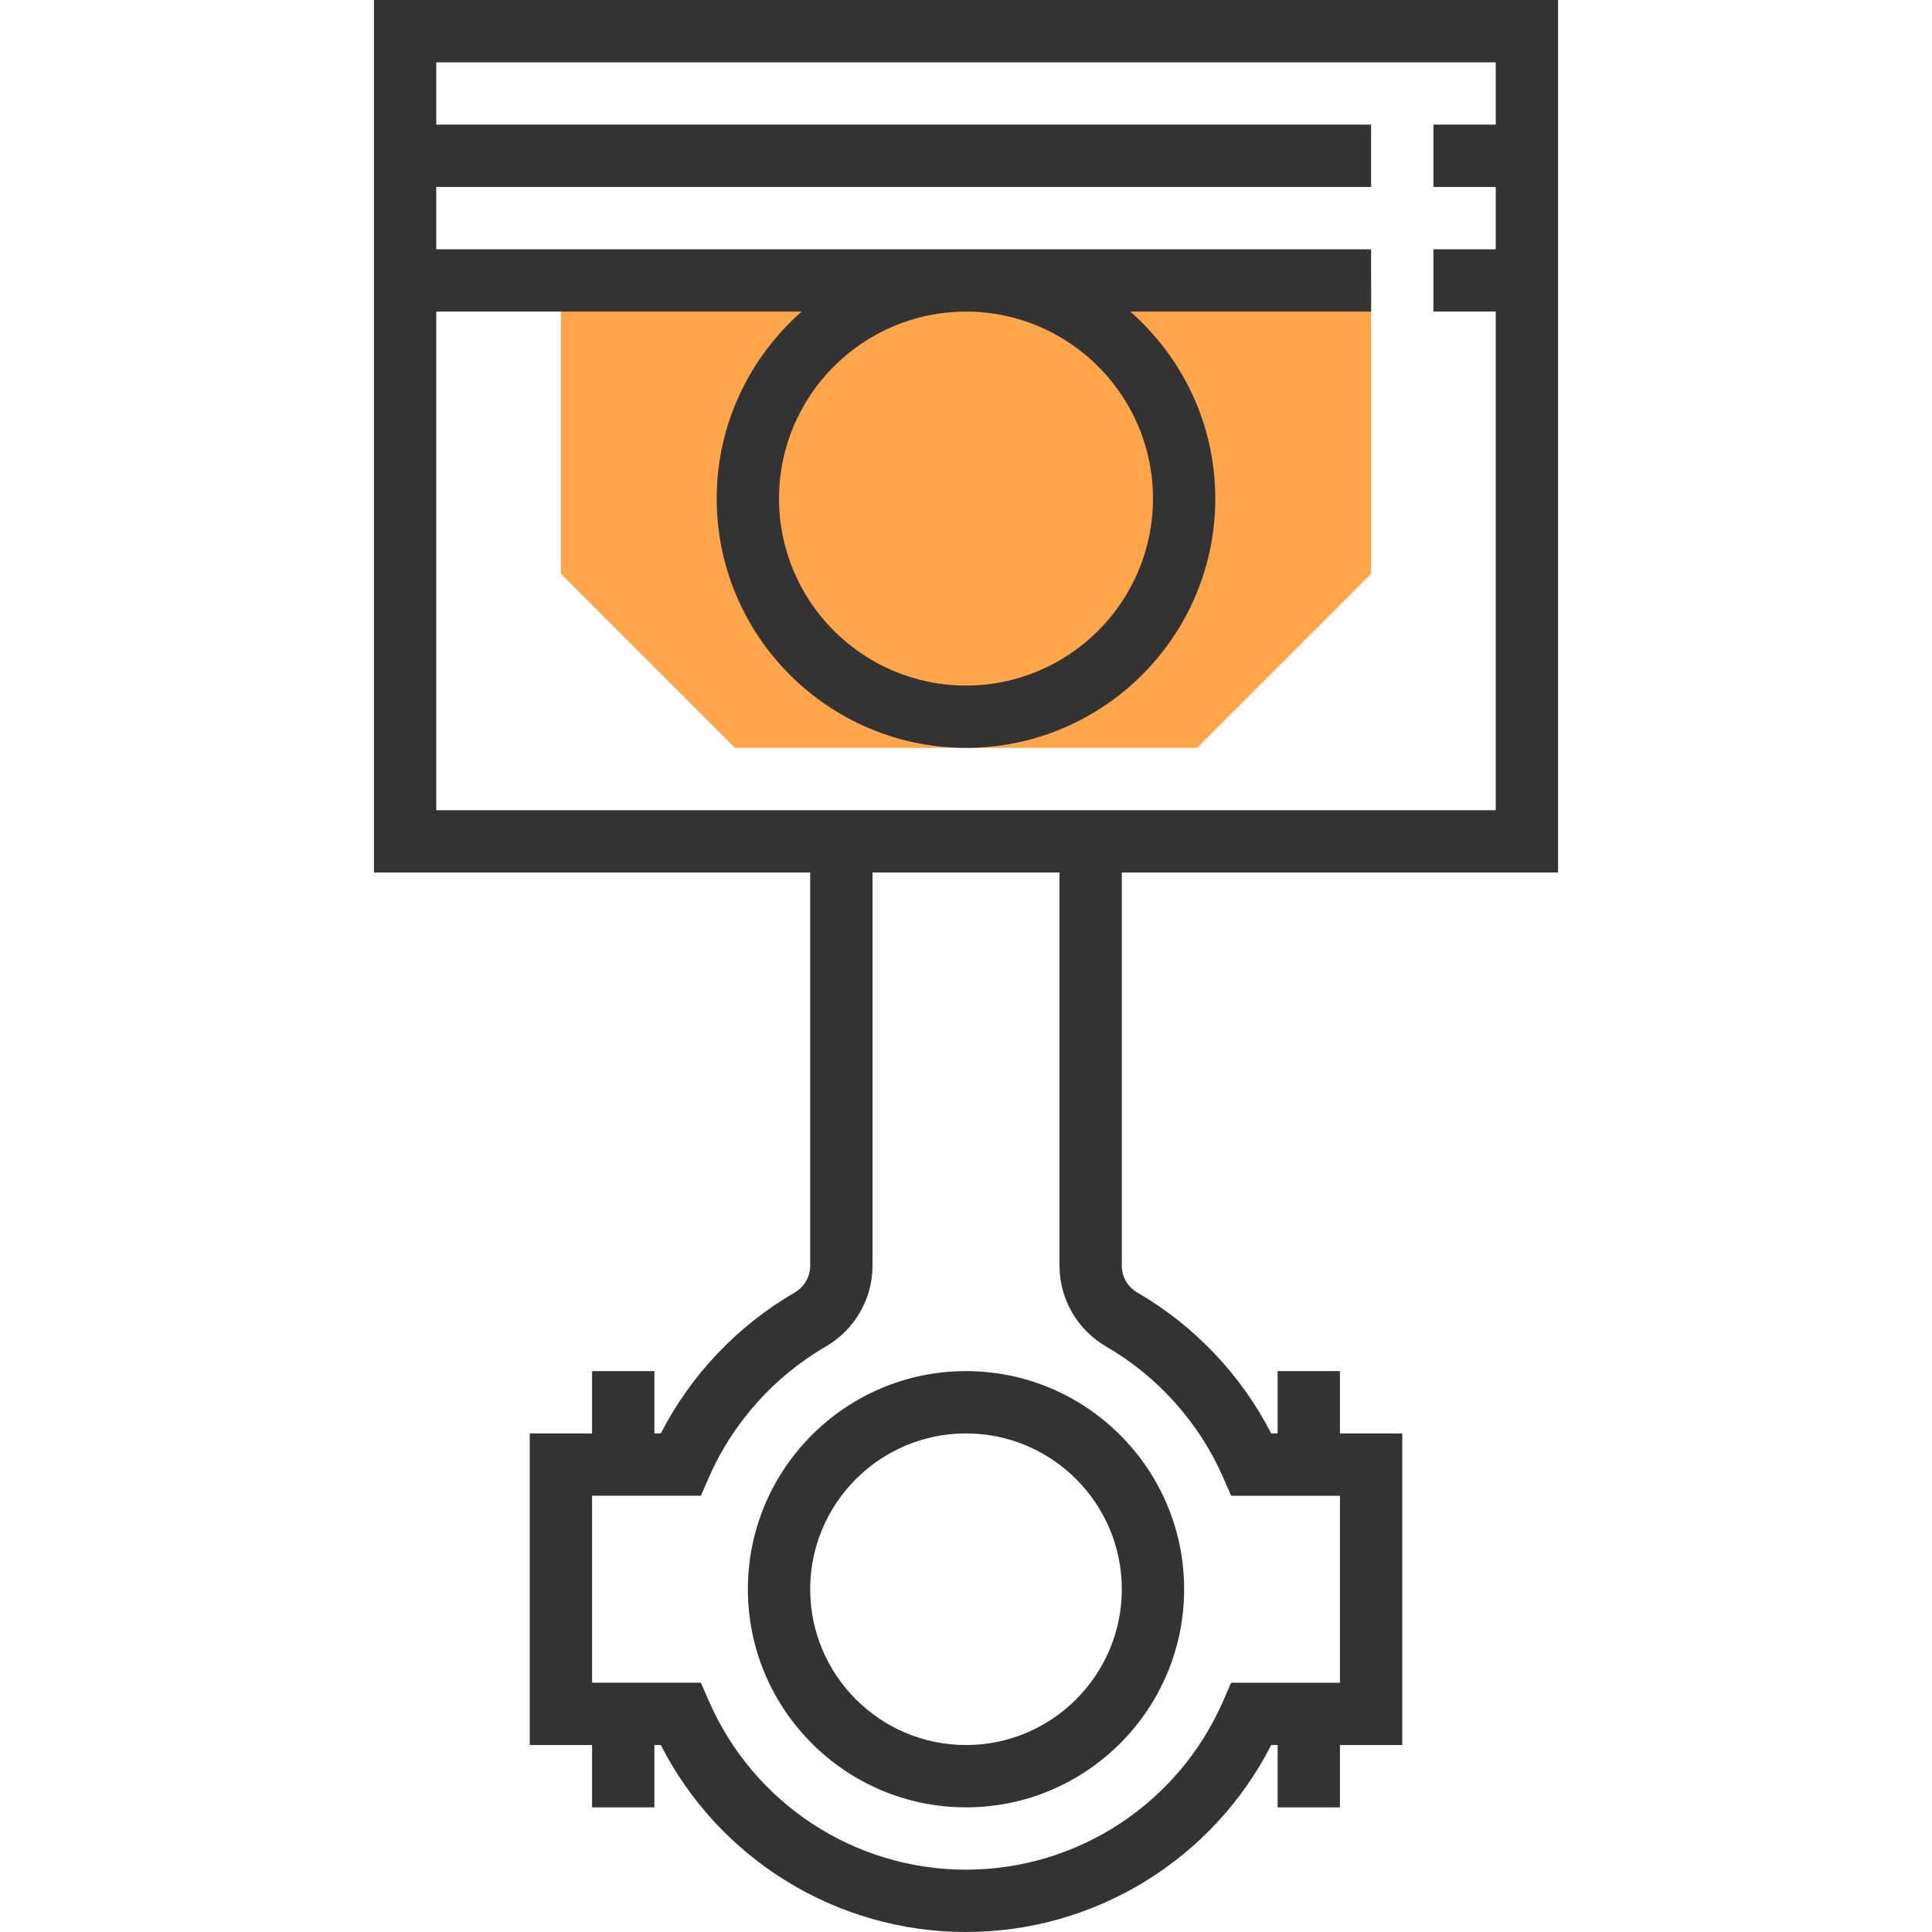
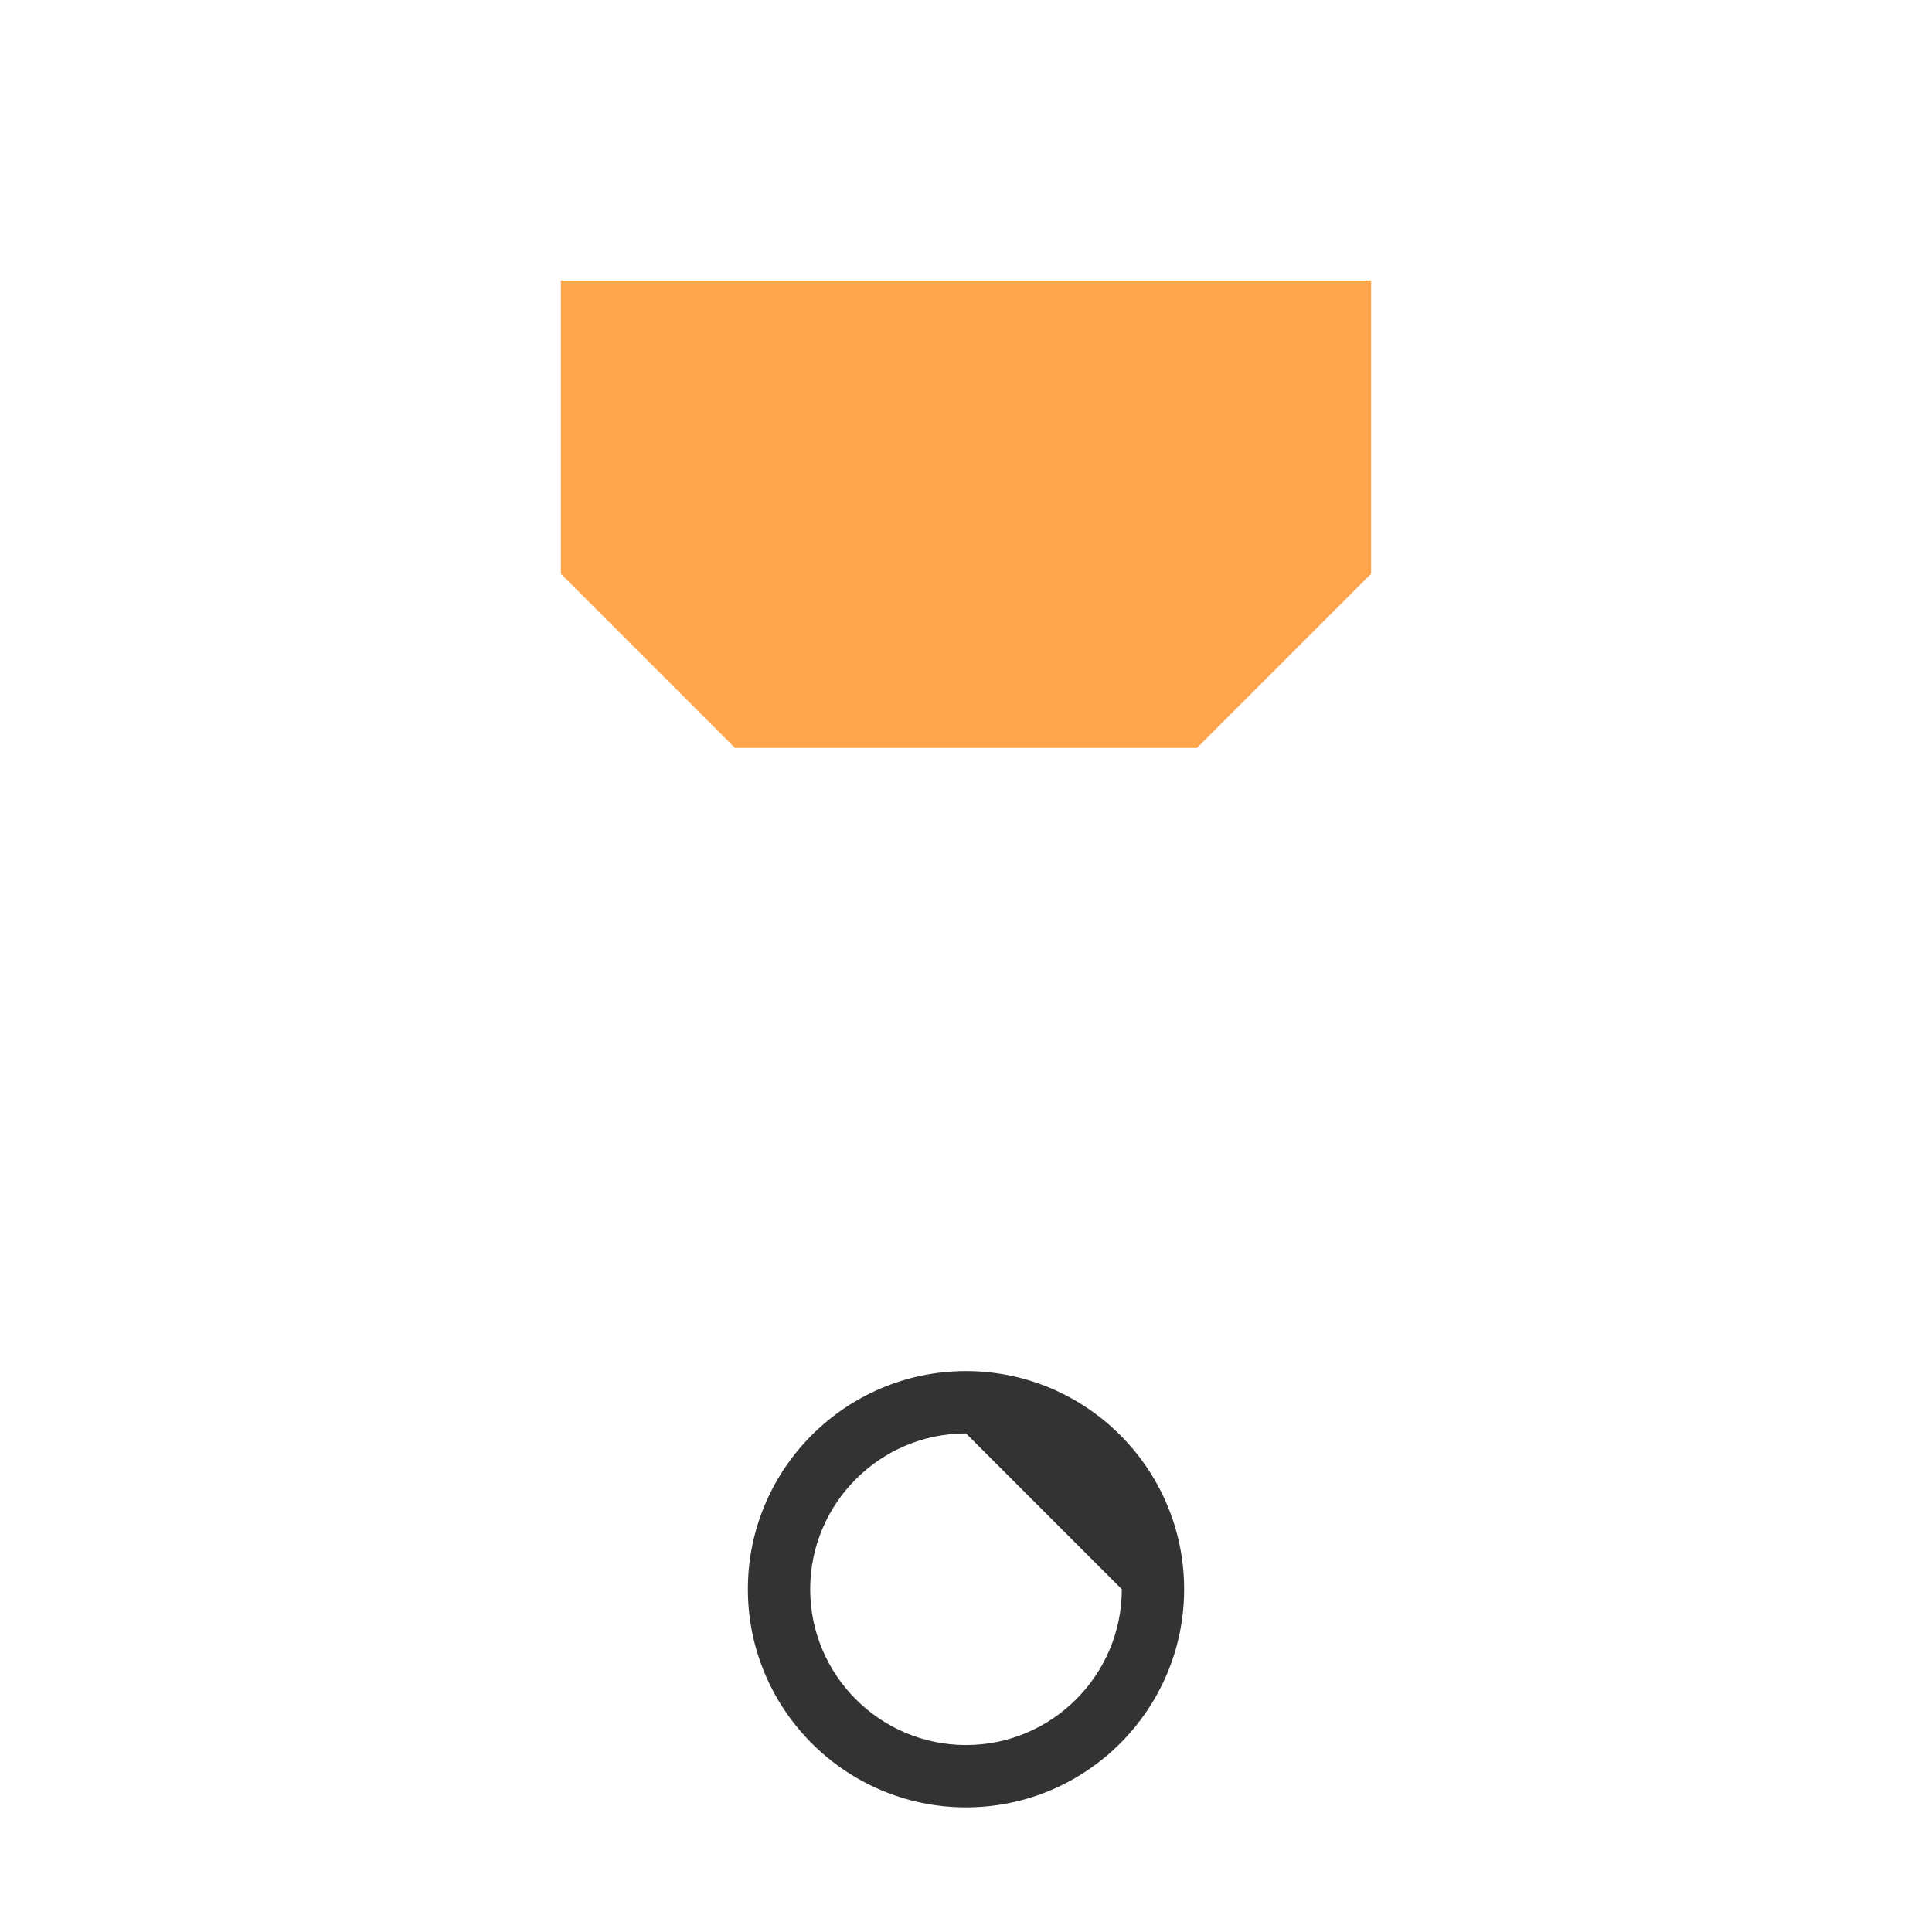
<svg xmlns="http://www.w3.org/2000/svg" id="Capa_1" x="0px" y="0px" viewBox="0 0 496 496" style="enable-background:new 0 0 496 496;" xml:space="preserve">
  <polygon style="fill:#FFA64D;" points="144,72 144,147.312 188.688,192 307.312,192 352,147.312 352,72 " />
  <g>
-     <path style="fill:#333333;" d="M400,224V0H96v224h112v100.984c0,2.808-1.536,5.44-4.016,6.872 c-14.624,8.472-26.656,21.168-34.336,36.144H168v-16h-16v16h-16v80h16v16h16v-16h1.648c14.976,29.328,45.168,48,78.352,48 c33.176,0,63.384-18.672,78.36-48H328v16h16v-16h16v-80h-16v-16h-16v16h-1.648c-7.68-14.968-19.72-27.68-34.336-36.144 c-2.48-1.432-4.016-4.064-4.016-6.872V224H400z M112,80h93.808C192.472,91.736,184,108.88,184,128c0,35.288,28.712,64,64,64 s64-28.712,64-64c0-19.12-8.472-36.264-21.808-48H352V64H112V48h240V32H112V16h272v16h-16v16h16v16h-16v16h16v128H112V80z M296,128 c0,26.472-21.528,48-48,48s-48-21.528-48-48s21.528-48,48-48C274.472,80,296,101.528,296,128z M284,345.704 c13.224,7.664,23.872,19.56,29.976,33.504l2.096,4.8H344v48h-27.936l-2.096,4.8C302.496,463.04,276.6,480,248,480 s-54.496-16.96-65.968-43.2l-2.096-4.8H152v-48h27.936l2.096-4.8c6.096-13.936,16.744-25.832,29.968-33.504 c7.4-4.28,12-12.216,12-20.72V224h48v100.984C272,333.488,276.6,341.424,284,345.704z" />
-     <path style="fill:#333333;" d="M192,408c0,30.872,25.12,56,56,56s56-25.128,56-56s-25.12-56-56-56S192,377.128,192,408z M288,408 c0,22.056-17.944,40-40,40s-40-17.944-40-40s17.944-40,40-40S288,385.944,288,408z" />
+     <path style="fill:#333333;" d="M192,408c0,30.872,25.12,56,56,56s56-25.128,56-56s-25.12-56-56-56S192,377.128,192,408z M288,408 c0,22.056-17.944,40-40,40s-40-17.944-40-40s17.944-40,40-40z" />
  </g>
  <g> </g>
  <g> </g>
  <g> </g>
  <g> </g>
  <g> </g>
  <g> </g>
  <g> </g>
  <g> </g>
  <g> </g>
  <g> </g>
  <g> </g>
  <g> </g>
  <g> </g>
  <g> </g>
  <g> </g>
</svg>